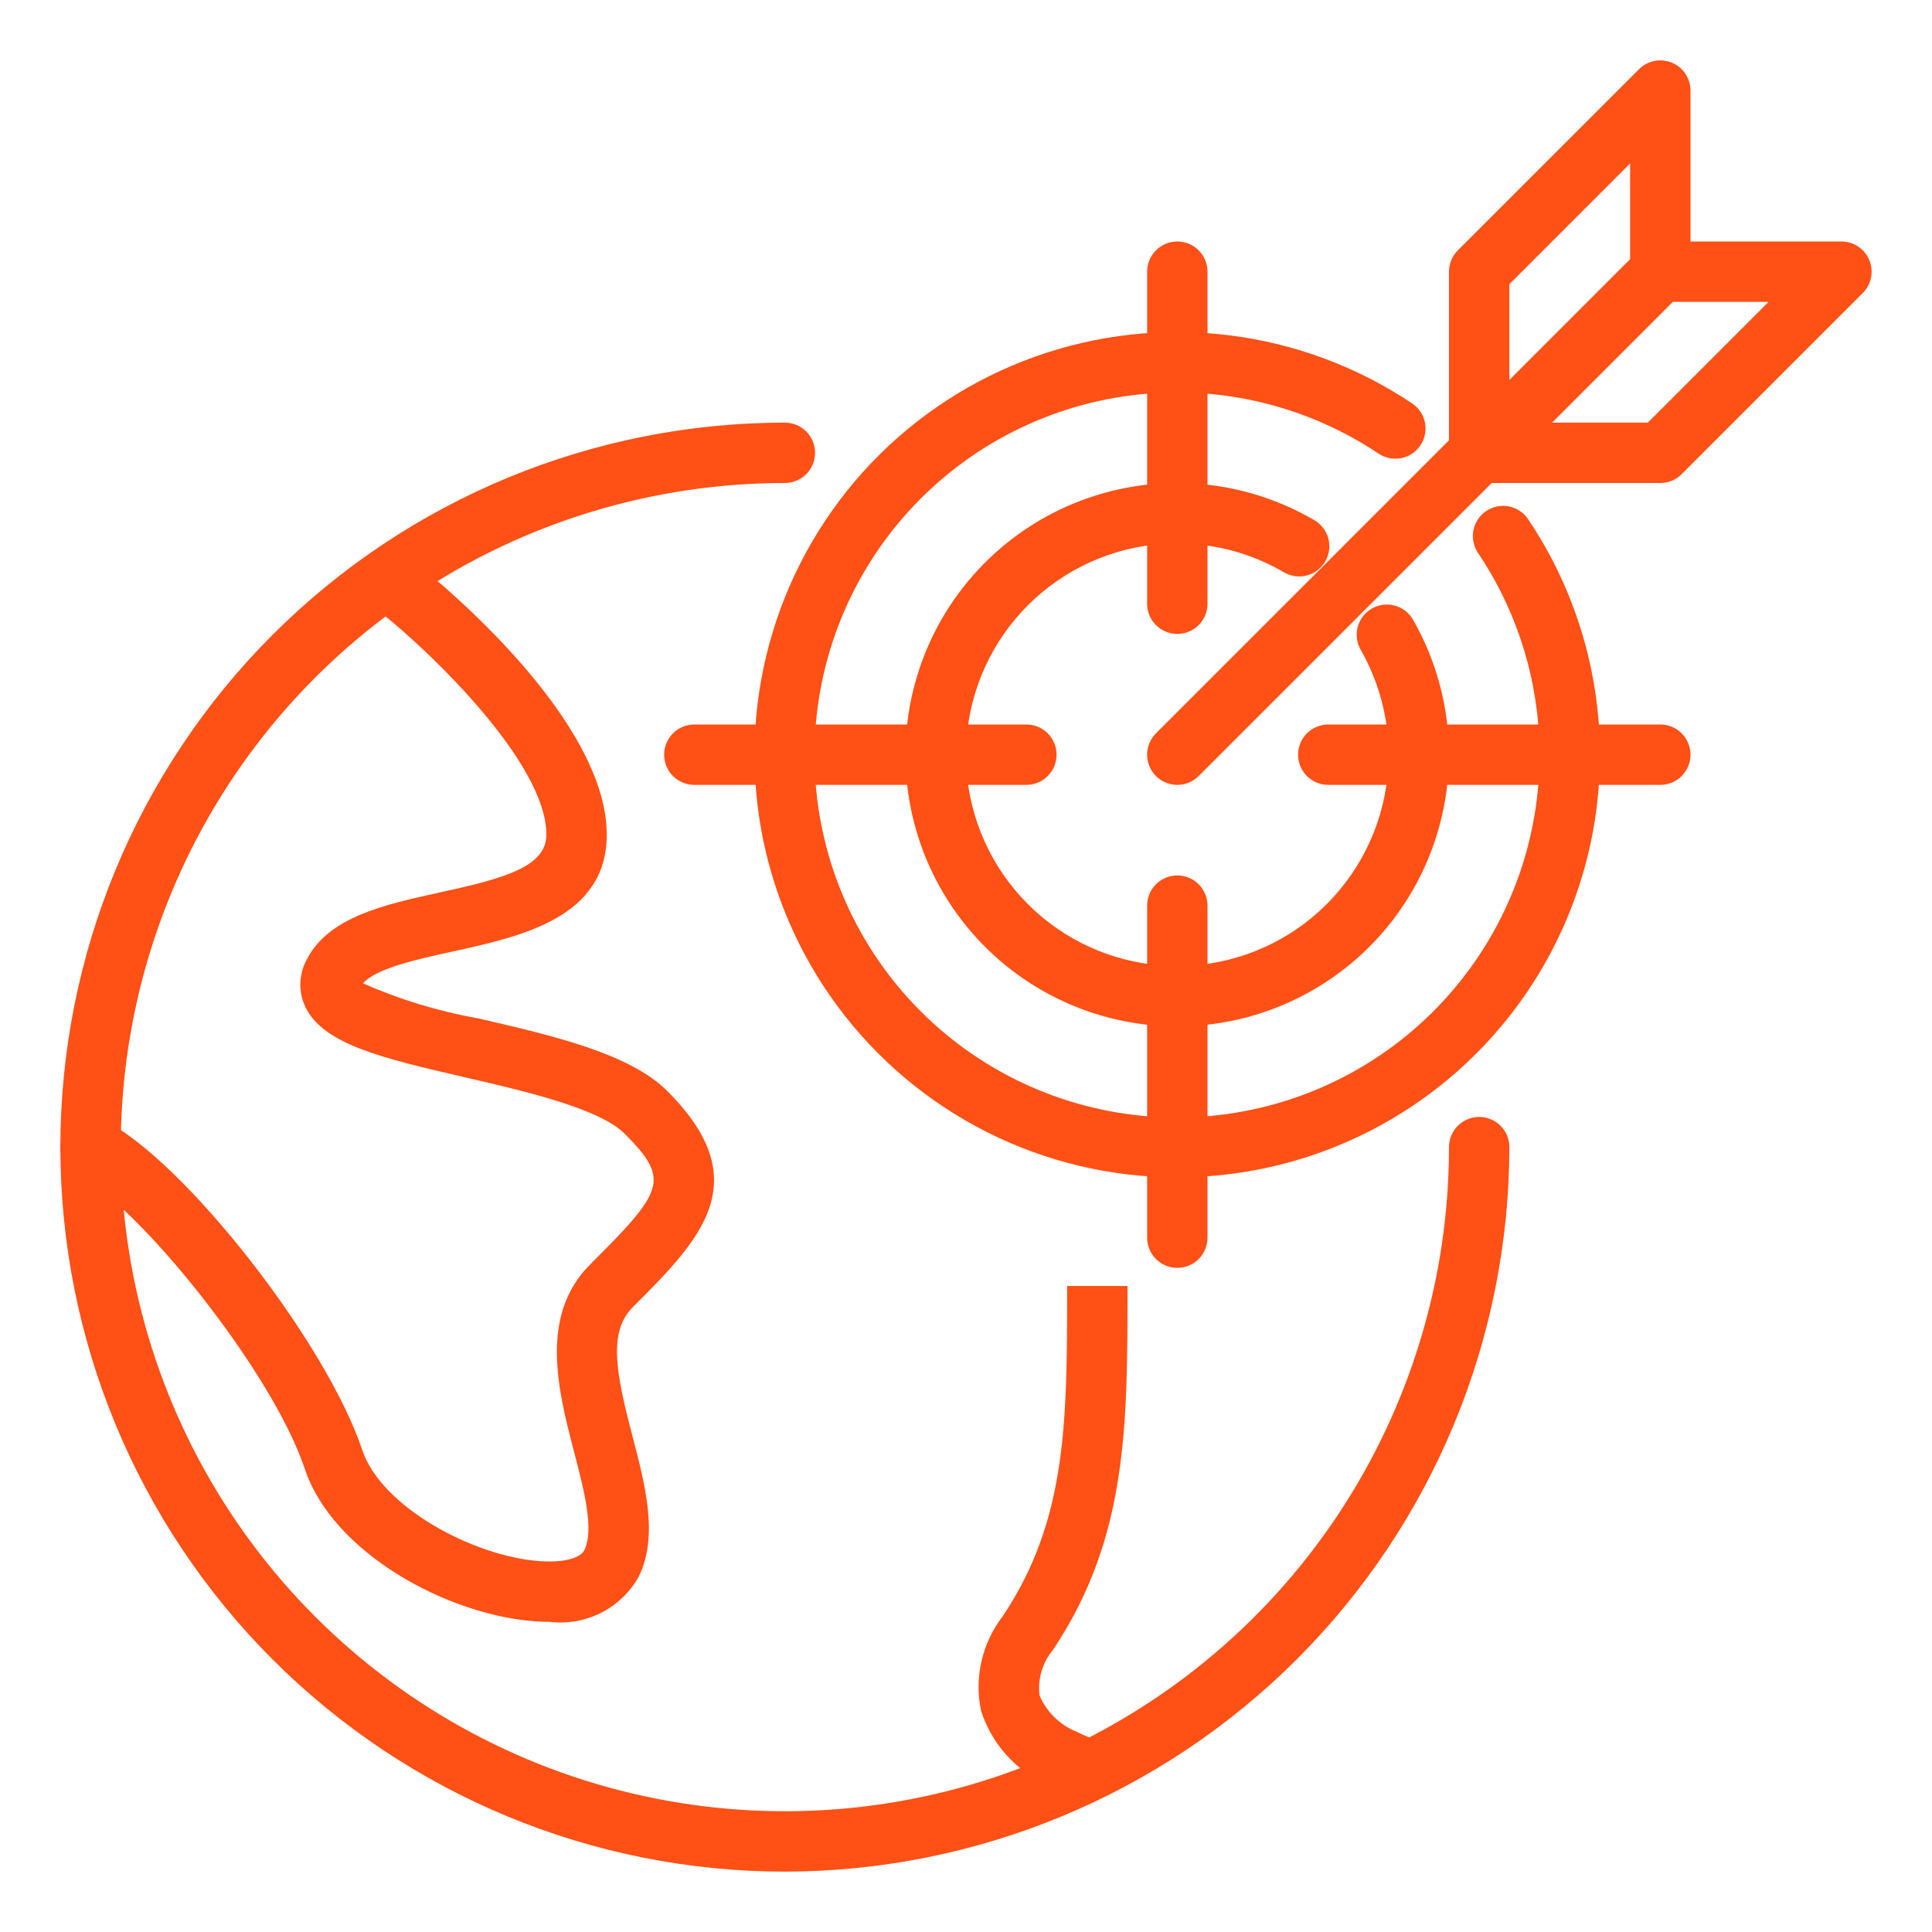
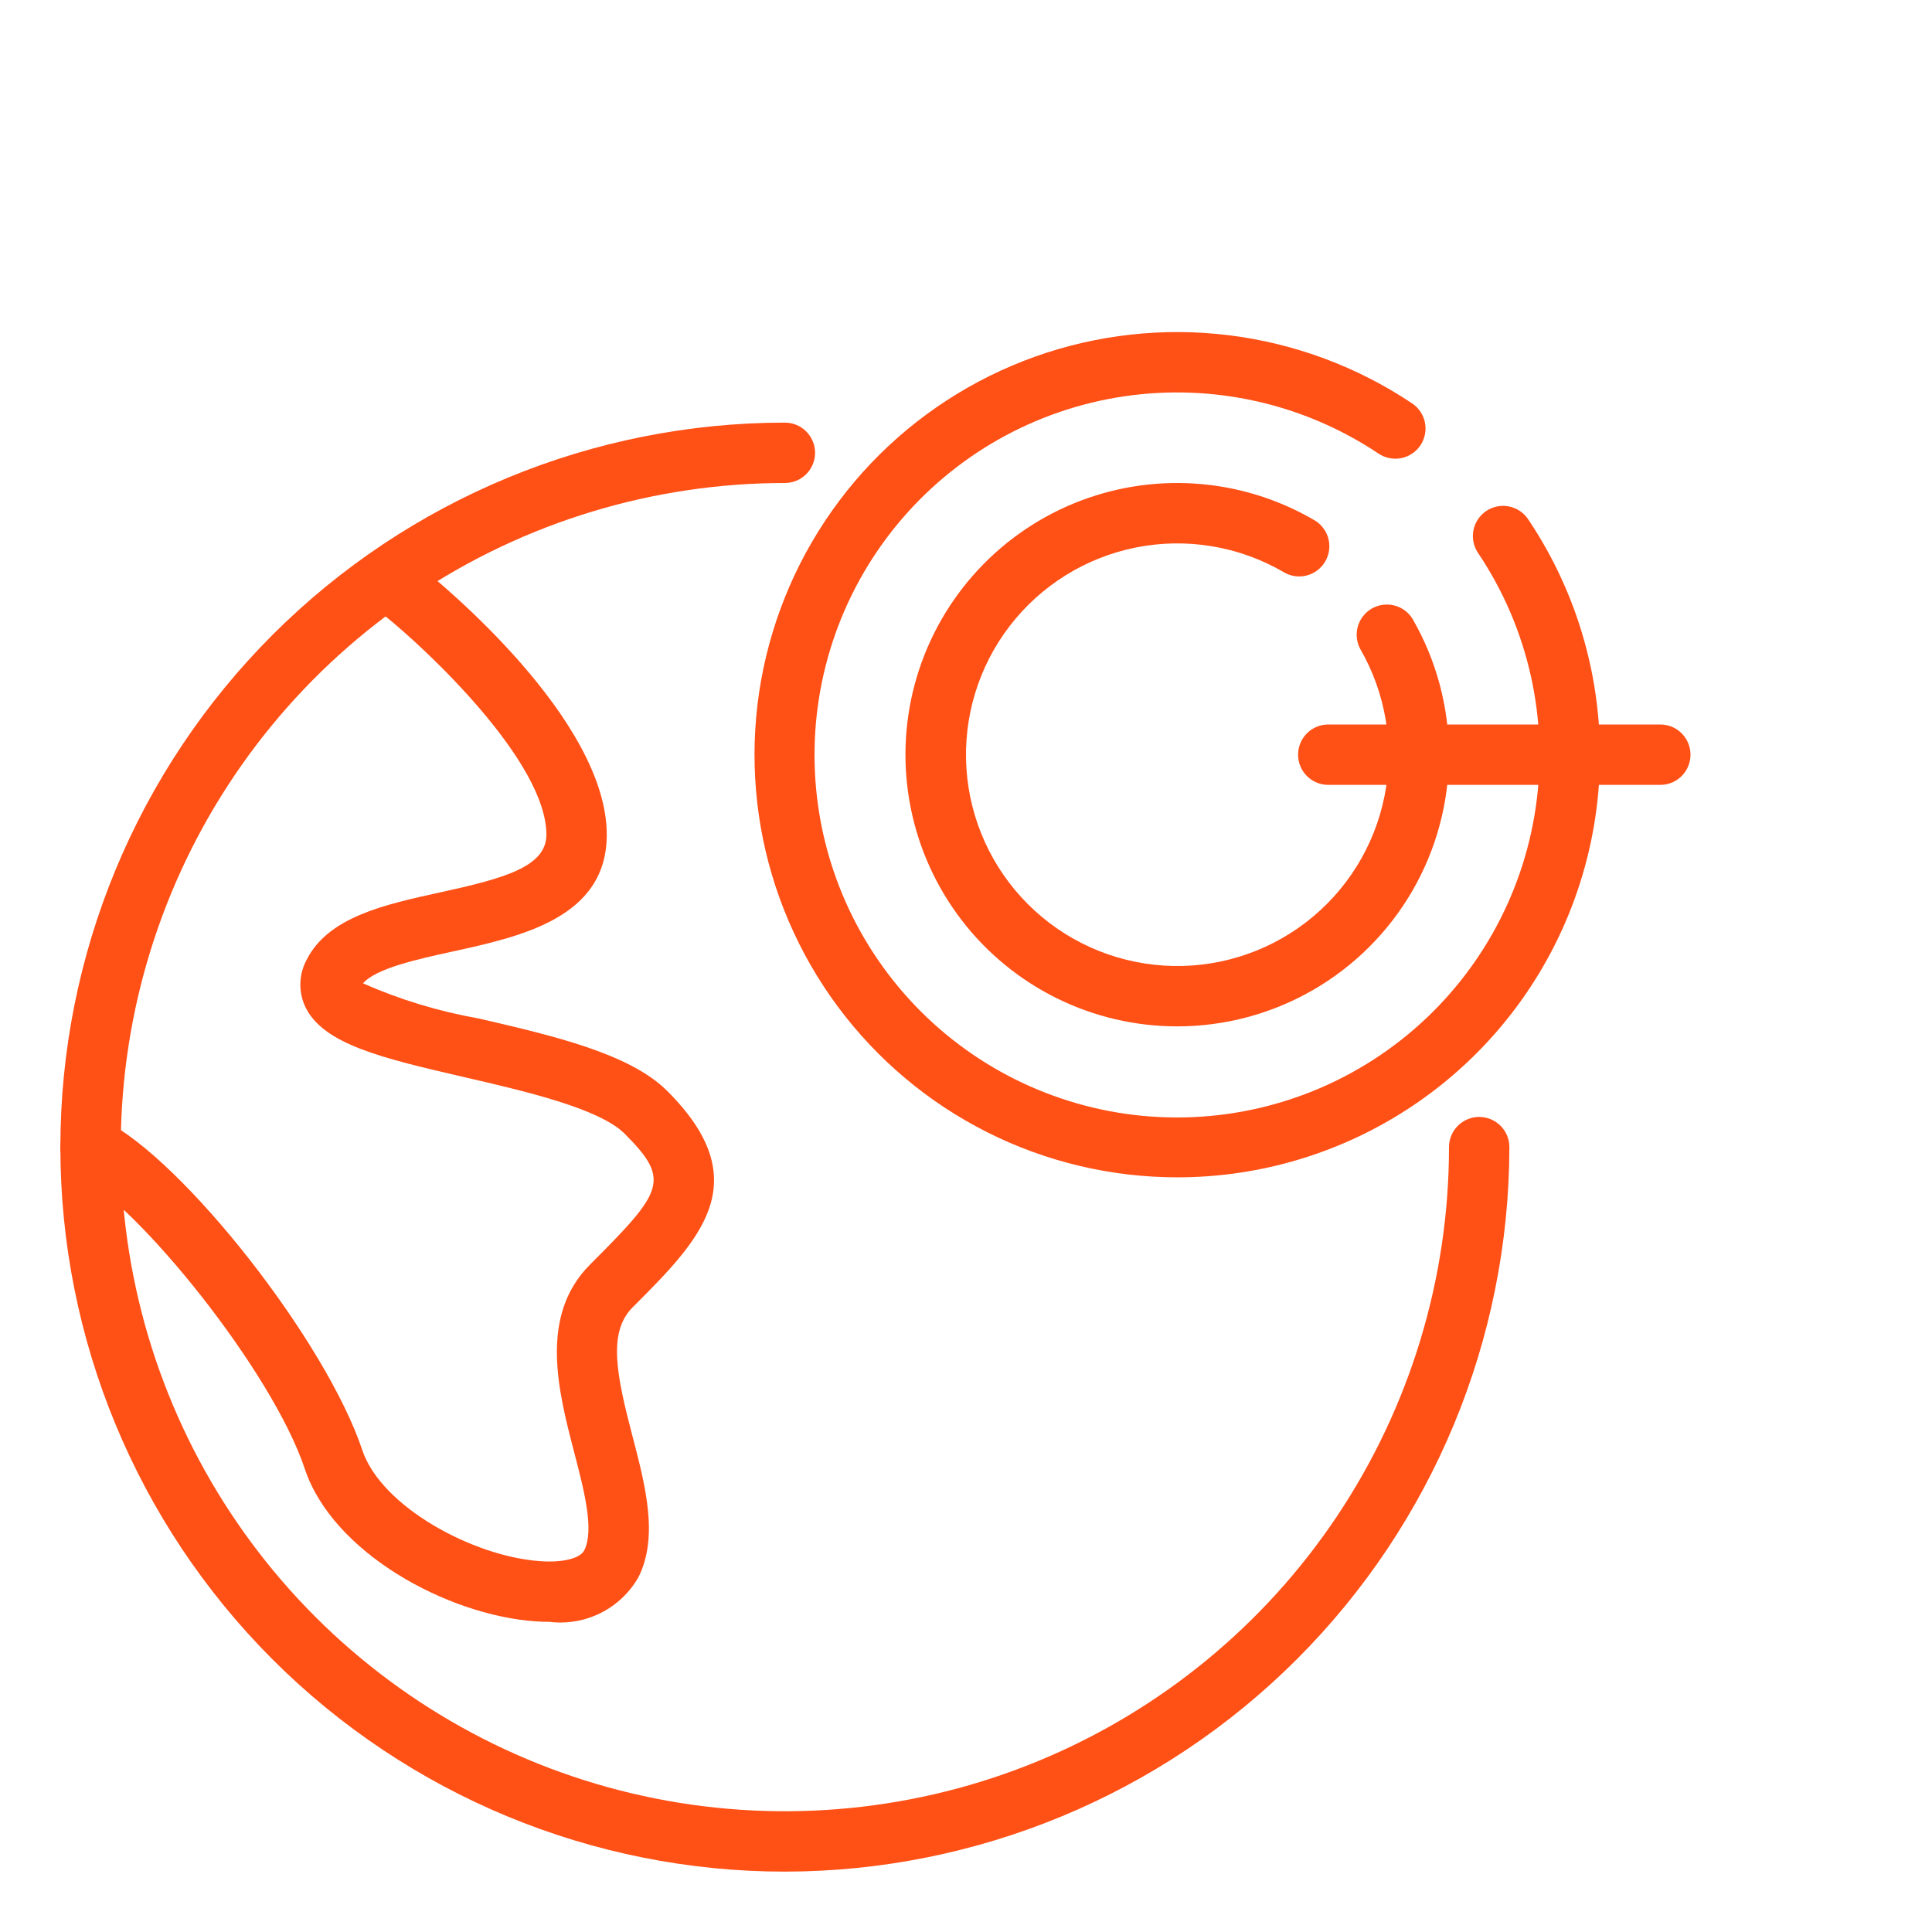
<svg xmlns="http://www.w3.org/2000/svg" width="84" height="84" viewBox="0 0 84 84" fill="none">
  <rect width="84" height="84" fill="white" />
  <path d="M34.125 81.375C25.771 81.375 17.759 78.056 11.851 72.149C5.944 66.242 2.625 58.229 2.625 49.875C2.625 41.521 5.944 33.508 11.851 27.601C17.759 21.694 25.771 18.375 34.125 18.375C34.473 18.375 34.807 18.513 35.053 18.759C35.299 19.006 35.438 19.339 35.438 19.688C35.438 20.036 35.299 20.369 35.053 20.616C34.807 20.862 34.473 21 34.125 21C28.414 21 22.831 22.694 18.083 25.866C13.334 29.039 9.633 33.549 7.448 38.825C5.263 44.101 4.691 49.907 5.805 55.508C6.919 61.109 9.669 66.254 13.707 70.293C17.745 74.331 22.891 77.081 28.492 78.195C34.093 79.309 39.899 78.737 45.175 76.552C50.451 74.367 54.961 70.666 58.134 65.917C61.306 61.169 63 55.586 63 49.875C63 49.527 63.138 49.193 63.384 48.947C63.631 48.701 63.964 48.562 64.312 48.562C64.661 48.562 64.994 48.701 65.241 48.947C65.487 49.193 65.625 49.527 65.625 49.875C65.615 58.226 62.293 66.233 56.388 72.138C50.483 78.043 42.476 81.365 34.125 81.375Z" fill="#FF5016" />
  <path d="M23.887 70.515C23.693 70.515 23.494 70.509 23.279 70.493C19.413 70.219 14.464 67.494 13.256 63.874C11.828 59.587 5.959 52.353 3.351 51.056C3.039 50.901 2.802 50.628 2.692 50.297C2.582 49.967 2.607 49.606 2.763 49.295C2.918 48.983 3.191 48.746 3.522 48.636C3.852 48.526 4.213 48.551 4.524 48.707C7.993 50.437 14.182 58.345 15.75 63.043C16.573 65.515 20.575 67.67 23.466 67.875C24.462 67.95 25.226 67.76 25.405 67.401C25.844 66.522 25.397 64.799 24.962 63.134C24.276 60.497 23.422 57.216 25.651 54.985C28.843 51.791 29.174 51.31 27.161 49.294C26.058 48.19 22.815 47.44 20.205 46.837C16.628 46.008 14.044 45.41 13.268 43.763C13.121 43.444 13.05 43.096 13.06 42.745C13.07 42.395 13.161 42.051 13.326 41.742C14.264 39.866 16.728 39.328 19.111 38.805C21.919 38.194 23.756 37.687 23.756 36.291C23.756 33.111 18.532 28.213 16.703 26.75C16.568 26.642 16.456 26.509 16.373 26.358C16.29 26.207 16.237 26.041 16.218 25.87C16.179 25.524 16.279 25.177 16.497 24.905C16.714 24.633 17.031 24.458 17.377 24.419C17.723 24.381 18.07 24.481 18.342 24.699C19.165 25.355 26.381 31.277 26.381 36.291C26.381 39.904 22.663 40.716 19.674 41.371C18.179 41.698 16.345 42.099 15.784 42.755C17.389 43.463 19.073 43.975 20.8 44.279C24.036 45.028 27.38 45.801 29.015 47.438C32.962 51.384 30.434 53.911 27.507 56.839C26.419 57.927 26.799 59.775 27.507 62.472C28.064 64.606 28.639 66.814 27.759 68.574C27.377 69.243 26.806 69.784 26.117 70.13C25.428 70.475 24.652 70.609 23.887 70.515Z" fill="#FF5016" />
-   <path d="M47.06 78.225C46.56 78.066 46.074 77.867 45.605 77.63C44.911 77.332 44.288 76.888 43.779 76.329C43.271 75.769 42.888 75.107 42.656 74.387C42.505 73.675 42.511 72.939 42.673 72.23C42.835 71.52 43.149 70.854 43.593 70.278C46.397 66.082 46.397 61.819 46.397 55.913H49.022C49.022 62.038 49.022 66.876 45.783 71.733C45.553 72.007 45.383 72.325 45.283 72.667C45.183 73.01 45.155 73.369 45.201 73.723C45.506 74.434 46.079 74.996 46.796 75.288C47.136 75.459 47.49 75.604 47.854 75.719L47.06 78.225Z" fill="#FF5016" />
  <path d="M51.188 44.625C49.375 44.626 47.586 44.21 45.96 43.409C44.334 42.608 42.915 41.444 41.811 40.006C40.707 38.569 39.949 36.896 39.595 35.118C39.241 33.341 39.301 31.505 39.77 29.755C40.239 28.004 41.105 26.385 42.301 25.022C43.496 23.66 44.989 22.59 46.664 21.897C48.339 21.204 50.151 20.906 51.959 21.026C53.768 21.145 55.525 21.679 57.094 22.587C57.251 22.669 57.389 22.782 57.501 22.919C57.613 23.056 57.697 23.214 57.746 23.384C57.795 23.554 57.81 23.732 57.788 23.908C57.767 24.084 57.71 24.253 57.622 24.407C57.533 24.56 57.414 24.694 57.273 24.8C57.131 24.906 56.97 24.983 56.798 25.025C56.626 25.067 56.447 25.074 56.272 25.045C56.098 25.016 55.931 24.952 55.781 24.857C53.851 23.743 51.581 23.368 49.395 23.802C47.209 24.237 45.255 25.452 43.898 27.22C42.541 28.988 41.873 31.19 42.019 33.414C42.164 35.638 43.114 37.734 44.69 39.31C46.266 40.886 48.362 41.836 50.586 41.981C52.81 42.127 55.012 41.459 56.78 40.102C58.548 38.745 59.763 36.791 60.198 34.605C60.632 32.419 60.257 30.149 59.143 28.219C58.981 27.918 58.943 27.567 59.036 27.238C59.129 26.91 59.346 26.631 59.642 26.46C59.937 26.29 60.288 26.241 60.618 26.324C60.95 26.407 61.235 26.616 61.414 26.906C62.451 28.702 62.997 30.738 62.997 32.812C62.997 34.885 62.452 36.922 61.415 38.718C60.379 40.513 58.888 42.004 57.093 43.041C55.297 44.078 53.261 44.624 51.188 44.625Z" fill="#FF5016" />
  <path d="M51.188 51.188C48.318 51.189 45.487 50.518 42.923 49.228C40.359 47.938 38.133 46.066 36.423 43.761C34.713 41.456 33.566 38.782 33.075 35.955C32.585 33.127 32.763 30.223 33.597 27.477C34.43 24.731 35.895 22.218 37.874 20.139C39.854 18.061 42.293 16.476 44.995 15.509C47.698 14.544 50.589 14.224 53.438 14.577C56.286 14.929 59.012 15.944 61.398 17.54C61.687 17.734 61.887 18.035 61.955 18.376C62.022 18.718 61.952 19.072 61.758 19.361C61.564 19.651 61.263 19.851 60.922 19.919C60.58 19.986 60.226 19.915 59.937 19.722C56.684 17.547 52.738 16.659 48.867 17.233C44.996 17.806 41.476 19.799 38.993 22.823C36.51 25.848 35.241 29.688 35.433 33.596C35.624 37.505 37.263 41.203 40.03 43.97C42.797 46.737 46.495 48.376 50.404 48.567C54.312 48.759 58.152 47.49 61.177 45.007C64.201 42.524 66.194 39.004 66.767 35.133C67.341 31.262 66.454 27.316 64.278 24.063C64.177 23.92 64.106 23.759 64.069 23.588C64.031 23.417 64.028 23.24 64.06 23.068C64.092 22.896 64.158 22.732 64.254 22.586C64.35 22.439 64.475 22.314 64.62 22.216C64.766 22.119 64.929 22.052 65.101 22.018C65.273 21.985 65.449 21.986 65.621 22.022C65.792 22.058 65.954 22.128 66.098 22.228C66.242 22.328 66.365 22.455 66.459 22.603C68.31 25.368 69.375 28.585 69.54 31.909C69.706 35.233 68.964 38.539 67.396 41.475C65.828 44.411 63.491 46.865 60.637 48.575C57.782 50.286 54.516 51.189 51.188 51.188Z" fill="#FF5016" />
  <path d="M72.188 34.125H57.75C57.402 34.125 57.068 33.987 56.822 33.741C56.576 33.494 56.438 33.161 56.438 32.812C56.438 32.464 56.576 32.131 56.822 31.884C57.068 31.638 57.402 31.5 57.75 31.5H72.188C72.536 31.5 72.869 31.638 73.116 31.884C73.362 32.131 73.5 32.464 73.5 32.812C73.5 33.161 73.362 33.494 73.116 33.741C72.869 33.987 72.536 34.125 72.188 34.125Z" fill="#FF5016" />
-   <path d="M51.188 27.562C50.839 27.562 50.506 27.424 50.259 27.178C50.013 26.932 49.875 26.598 49.875 26.25V11.812C49.875 11.464 50.013 11.131 50.259 10.884C50.506 10.638 50.839 10.5 51.188 10.5C51.536 10.5 51.869 10.638 52.116 10.884C52.362 11.131 52.5 11.464 52.5 11.812V26.25C52.5 26.598 52.362 26.932 52.116 27.178C51.869 27.424 51.536 27.562 51.188 27.562Z" fill="#FF5016" />
-   <path d="M44.625 34.125H30.188C29.839 34.125 29.506 33.987 29.259 33.741C29.013 33.494 28.875 33.161 28.875 32.812C28.875 32.464 29.013 32.131 29.259 31.884C29.506 31.638 29.839 31.5 30.188 31.5H44.625C44.973 31.5 45.307 31.638 45.553 31.884C45.799 32.131 45.938 32.464 45.938 32.812C45.938 33.161 45.799 33.494 45.553 33.741C45.307 33.987 44.973 34.125 44.625 34.125Z" fill="#FF5016" />
-   <path d="M51.188 55.125C50.839 55.125 50.506 54.987 50.259 54.741C50.013 54.494 49.875 54.161 49.875 53.812V39.375C49.875 39.027 50.013 38.693 50.259 38.447C50.506 38.201 50.839 38.062 51.188 38.062C51.536 38.062 51.869 38.201 52.116 38.447C52.362 38.693 52.5 39.027 52.5 39.375V53.812C52.5 54.161 52.362 54.494 52.116 54.741C51.869 54.987 51.536 55.125 51.188 55.125Z" fill="#FF5016" />
-   <path d="M51.188 34.125C50.928 34.125 50.674 34.048 50.459 33.904C50.243 33.76 50.075 33.554 49.975 33.315C49.876 33.075 49.85 32.811 49.901 32.556C49.951 32.302 50.076 32.068 50.26 31.884L63 19.144V11.812C63 11.464 63.138 11.131 63.385 10.884L71.26 3.01C71.443 2.826 71.677 2.701 71.931 2.65C72.186 2.6 72.45 2.626 72.69 2.725C72.93 2.824 73.135 2.993 73.279 3.208C73.423 3.424 73.5 3.678 73.5 3.937V10.5H80.062C80.322 10.5 80.576 10.577 80.792 10.721C81.007 10.866 81.175 11.07 81.275 11.31C81.374 11.55 81.4 11.814 81.35 12.068C81.299 12.323 81.174 12.557 80.99 12.74L73.115 20.615C72.869 20.862 72.536 21 72.188 21H64.856L52.115 33.74C51.869 33.987 51.536 34.125 51.188 34.125ZM67.481 18.375H71.644L76.894 13.125H72.731L67.481 18.375ZM65.625 12.356V16.519L70.875 11.269V7.106L65.625 12.356Z" fill="#FF5016" />
</svg>